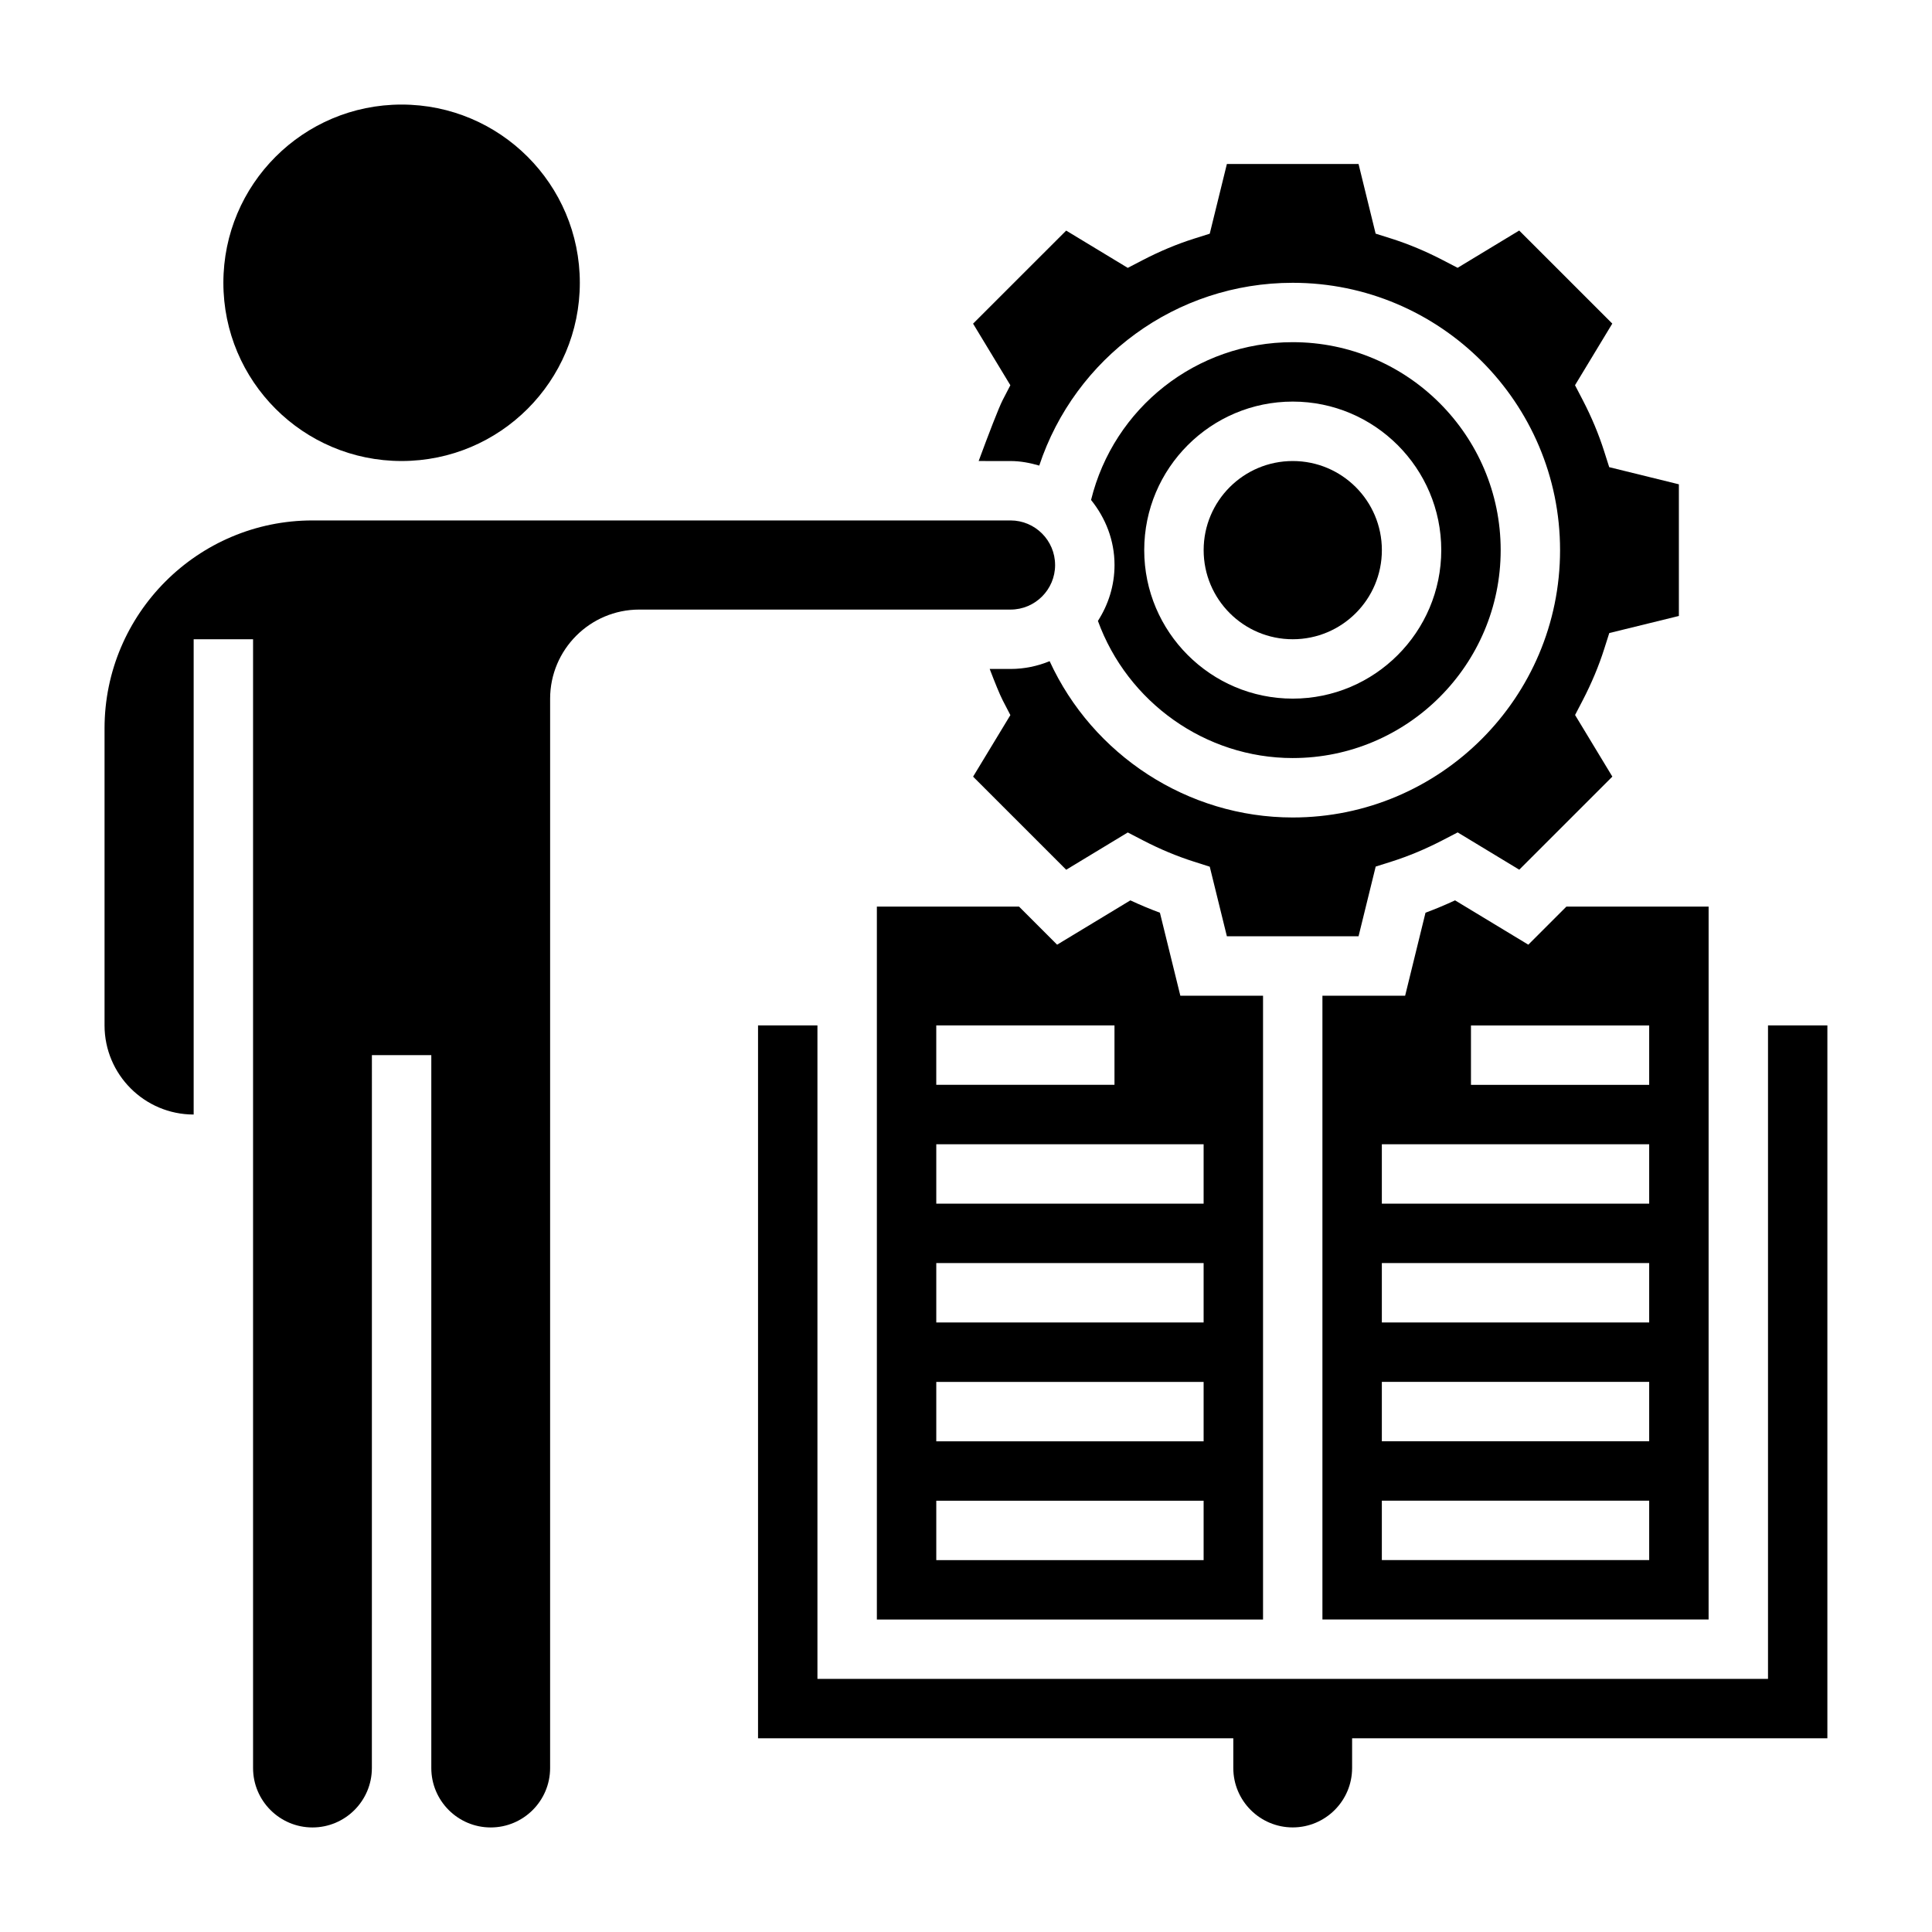
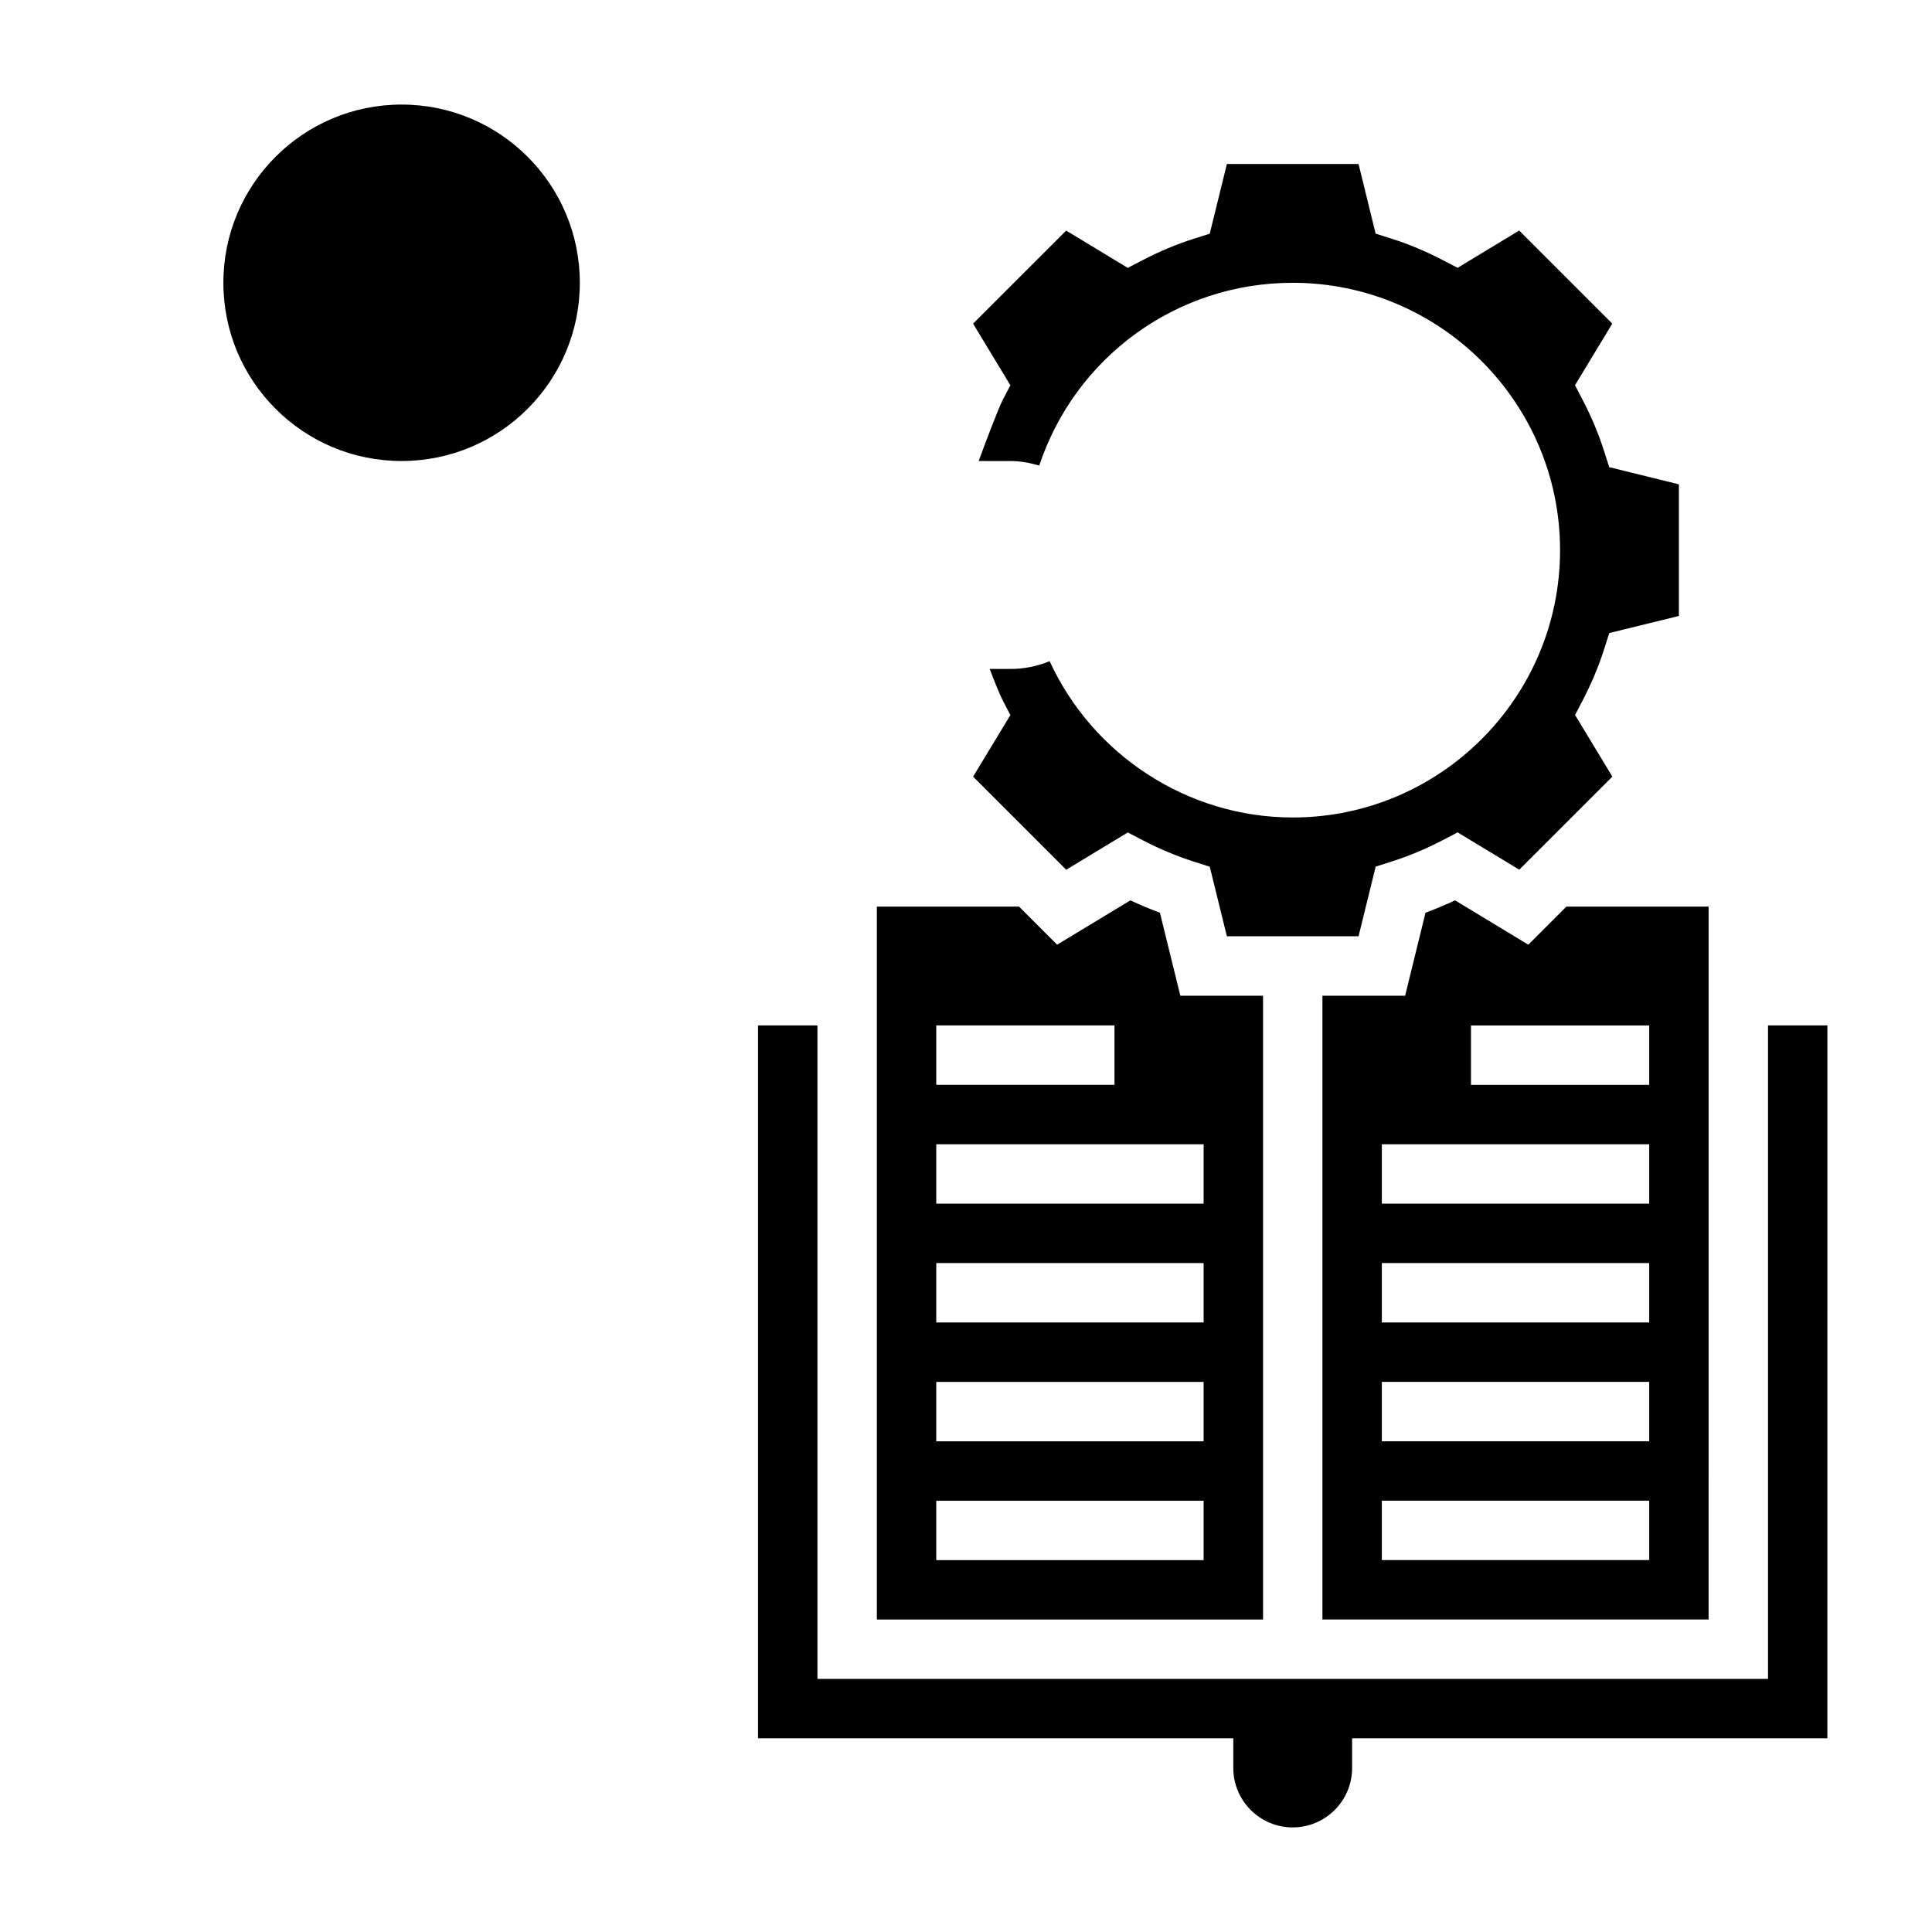
<svg xmlns="http://www.w3.org/2000/svg" fill="#000000" width="800px" height="800px" version="1.1" viewBox="144 144 512 512">
  <g>
    <path d="m451.39 385.88c-2.621-0.969-5.234-2.062-7.832-3.273l-19.414 11.746-10.09-10.094h-37.676v188.93h102.34v-165.31h-21.914zm-59.27 29.867h47.23v15.742h-47.23zm70.852 141.7h-70.848v-15.742h70.848zm0-31.488h-70.848v-15.742h70.848zm0-31.488h-70.848v-15.742h70.848zm0-31.484h-70.848v-15.742h70.848z" />
    <path d="m409.73 250c-1.047 2.031-3.762 9.102-6.375 16.176l8.445 0.004c2.66 0 5.18 0.496 7.613 1.203 9.48-28.574 36.227-48.438 67.172-48.438 39.062 0 70.848 31.781 70.848 70.848 0 39.07-31.789 70.848-70.848 70.848-27.883 0-53.035-16.602-64.418-41.422-3.203 1.309-6.695 2.062-10.367 2.062h-5.519c1.355 3.551 2.66 6.777 3.449 8.305l2.031 3.922-9.879 16.312 24.672 24.672 16.32-9.879 3.93 2.039c4.512 2.348 9.078 4.258 13.594 5.691l4.203 1.34 4.539 18.445h34.891l4.543-18.477 4.219-1.332c4.496-1.426 9.062-3.336 13.578-5.684l3.93-2.039 16.32 9.879 24.672-24.664-9.879-16.328 2.039-3.922c2.332-4.496 4.25-9.07 5.684-13.594l1.34-4.203 18.445-4.527v-34.891l-18.461-4.543-1.34-4.203c-1.434-4.519-3.344-9.094-5.684-13.594l-2.039-3.922 9.879-16.328-24.672-24.664-16.32 9.879-3.93-2.039c-4.519-2.348-9.086-4.258-13.578-5.684l-4.219-1.332-4.527-18.461h-34.891l-4.543 18.477-4.219 1.332c-4.496 1.426-9.062 3.336-13.578 5.684l-3.93 2.039-16.32-9.879-24.672 24.664 9.879 16.32z" />
    <path d="m549.02 394.35-19.414-11.746c-2.606 1.211-5.219 2.305-7.832 3.273l-5.398 21.996h-21.918v165.31h102.34l0.004-188.93h-37.684zm32.031 163.09h-70.848v-15.742h70.848zm0-31.488h-70.848v-15.742h70.848zm0-31.488h-70.848v-15.742h70.848zm0-31.484h-70.848v-15.742h70.848zm0-31.488h-47.23v-15.742h47.23z" />
-     <path d="m510.21 289.79c0 13.043-10.574 23.617-23.617 23.617-13.043 0-23.613-10.574-23.613-23.617 0-13.043 10.57-23.613 23.613-23.613 13.043 0 23.617 10.57 23.617 23.613" />
-     <path d="m423.61 293.73c0-6.512-5.297-11.809-11.809-11.809h-184.99c-30.387 0-55.105 24.727-55.105 55.105v78.719c0 13.02 10.598 23.617 23.617 23.617v-125.95h15.742v299.14c0 8.684 7.062 15.742 15.742 15.742 8.684 0 15.742-7.062 15.742-15.742l0.008-188.93h15.742v188.93c0 8.684 7.062 15.742 15.742 15.742 8.684 0 15.742-7.062 15.742-15.742l0.004-283.39c0-13.02 10.598-23.617 23.617-23.617h98.398c6.512 0.004 11.809-5.293 11.809-11.805z" />
    <path d="m612.54 415.74v173.18h-251.91v-173.18h-15.742v188.93h125.95v7.871c0 8.684 7.062 15.742 15.742 15.742 8.684 0 15.742-7.062 15.742-15.742v-7.871h125.95l0.004-188.93z" />
    <path d="m297.66 218.94c0 26.086-21.148 47.234-47.234 47.234-26.086 0-47.23-21.148-47.23-47.234 0-26.086 21.145-47.23 47.23-47.23 26.086 0 47.234 21.145 47.234 47.23" />
-     <path d="m486.59 344.89c30.387 0 55.105-24.727 55.105-55.105 0-30.379-24.719-55.105-55.105-55.105-25.543 0-47.43 17.383-53.449 41.816 3.824 4.742 6.219 10.676 6.219 17.227 0 5.465-1.645 10.531-4.402 14.824 7.832 21.527 28.457 36.344 51.633 36.344zm0-94.465c21.703 0 39.359 17.656 39.359 39.359 0 21.703-17.656 39.359-39.359 39.359s-39.359-17.656-39.359-39.359c0-21.703 17.656-39.359 39.359-39.359z" />
  </g>
</svg>